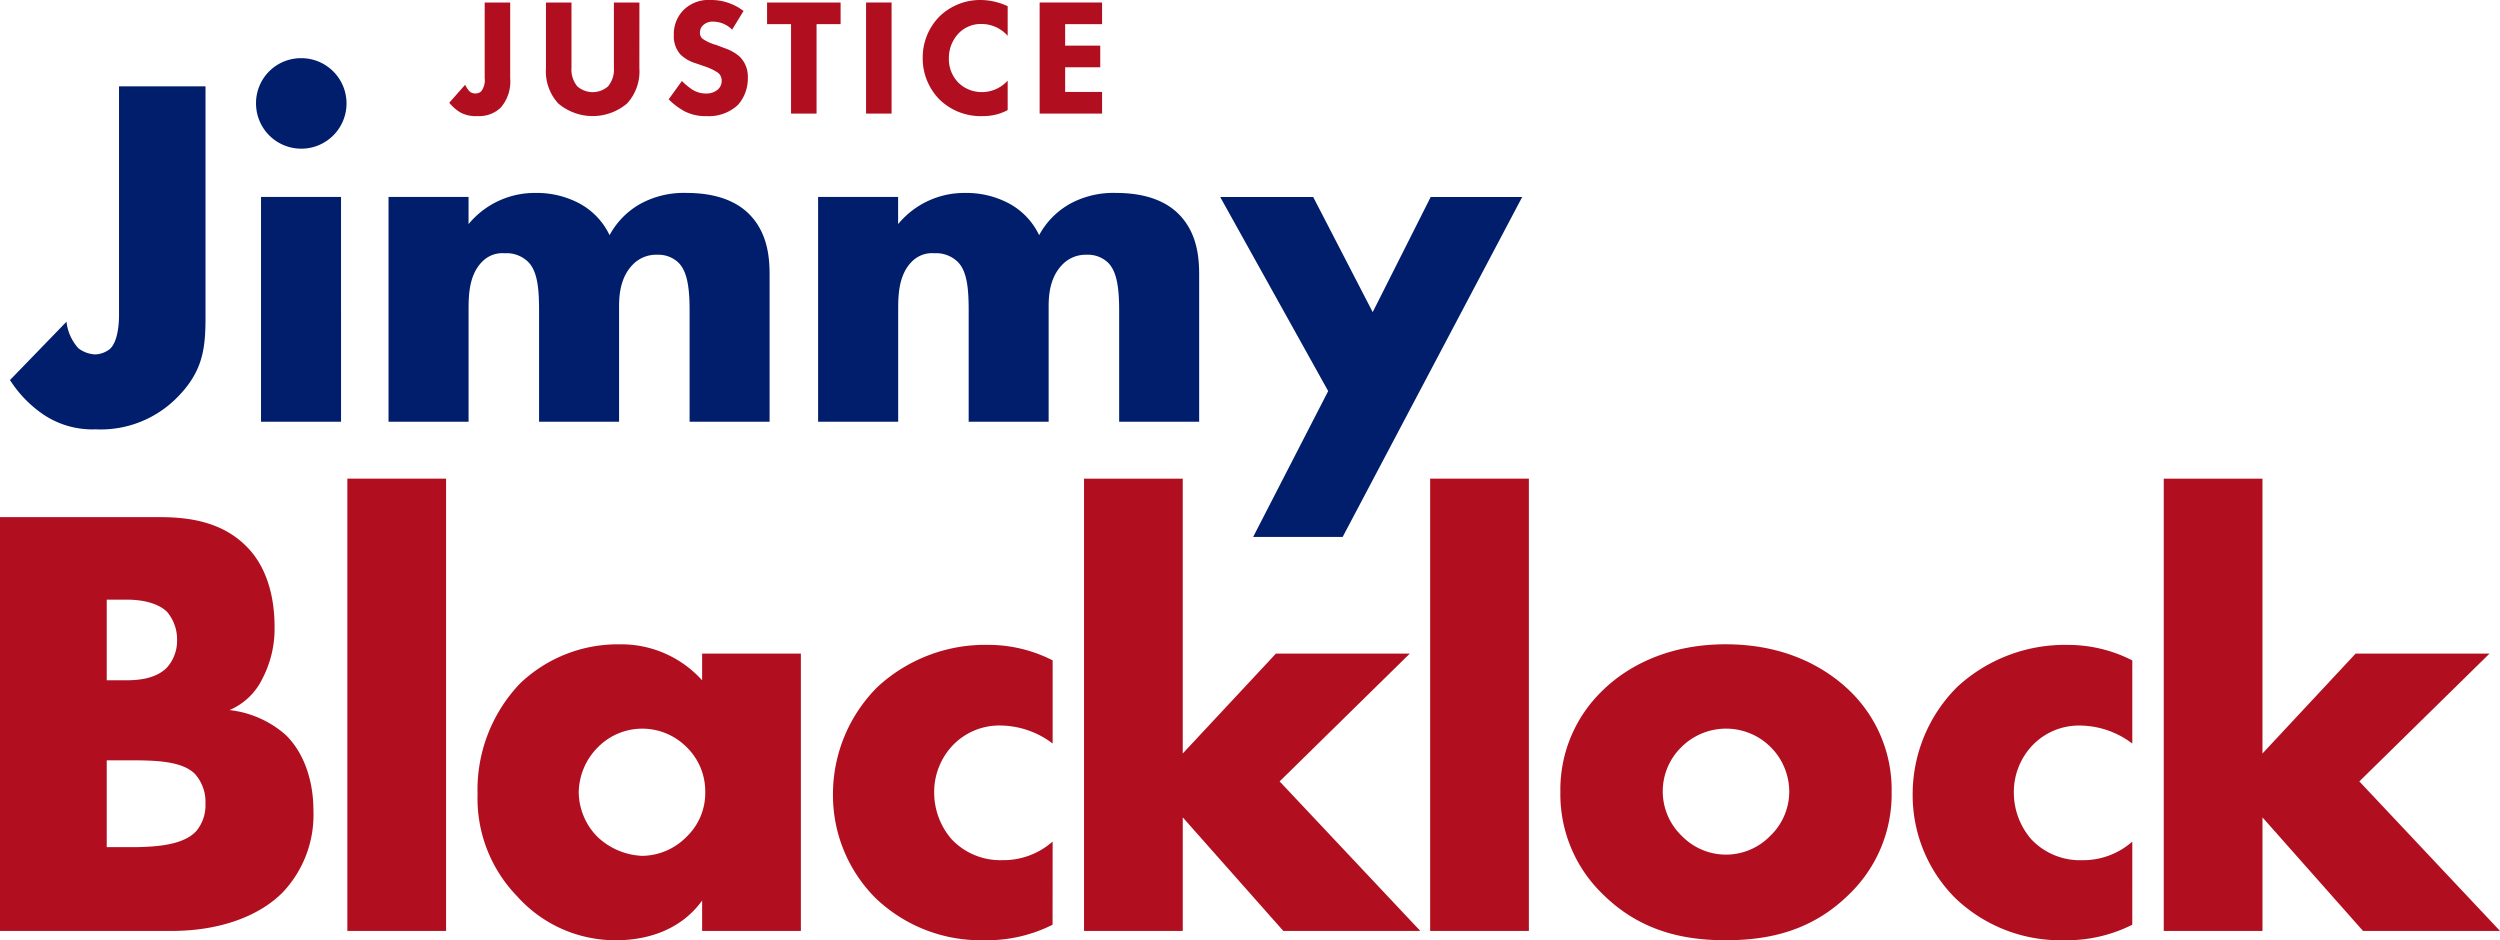
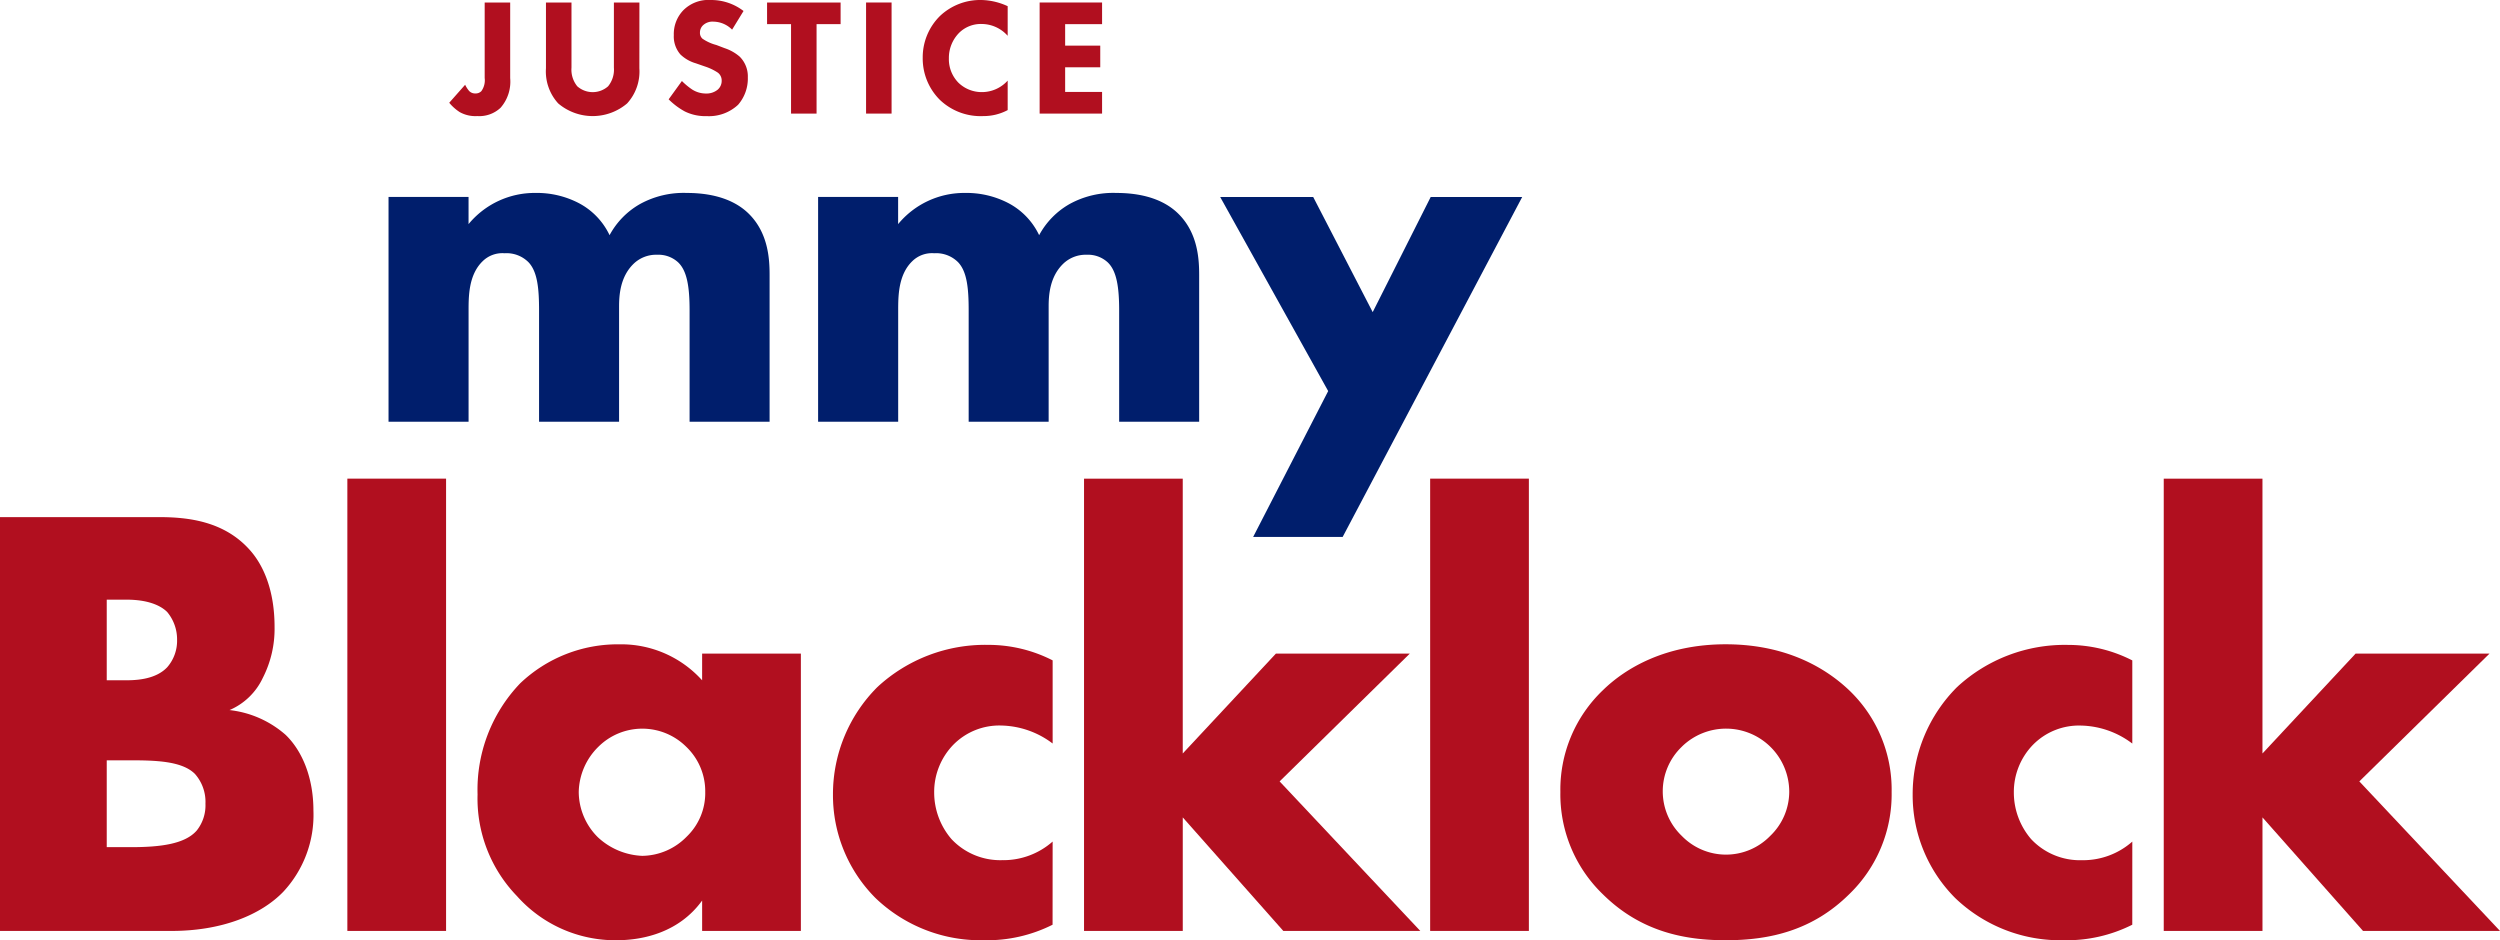
<svg xmlns="http://www.w3.org/2000/svg" id="logo_name_only" width="323.219" height="121.561" viewBox="0 0 323.219 121.561">
  <path id="Path_24" data-name="Path 24" d="M0,193.382v-53.5H20.581c3.829,0,8.376.562,11.646,4.171,1.835,2.005,3.271,5.294,3.271,10.027a13.928,13.928,0,0,1-1.516,6.578,8.4,8.4,0,0,1-4.308,4.171,13.191,13.191,0,0,1,7.259,3.208c2.154,2.086,3.589,5.535,3.589,9.786a14.566,14.566,0,0,1-3.908,10.508c-2.872,2.968-7.9,5.053-14.439,5.053Zm13.8-32.406h2.553c1.436,0,3.829-.161,5.265-1.684a5.2,5.2,0,0,0,1.276-3.53,5.519,5.519,0,0,0-1.276-3.609c-.878-.882-2.553-1.6-5.265-1.6H13.8Zm0,21.577h3.111c3.829,0,7.02-.4,8.536-2.166a5.225,5.225,0,0,0,1.116-3.449,5.455,5.455,0,0,0-1.356-3.85c-1.675-1.684-5.105-1.765-8.535-1.765H13.8Z" transform="translate(0 -73.025)" fill="#b10f1f" />
  <rect id="Rectangle_17" data-name="Rectangle 17" width="12.763" height="58.476" transform="translate(44.909 61.882)" fill="#b10f1f" />
  <path id="Path_25" data-name="Path 25" d="M158.934,175.488H171.7v35.856H158.934v-3.93c-2.951,4.091-7.578,5.134-11.088,5.134a17.029,17.029,0,0,1-12.843-5.7A18.142,18.142,0,0,1,129.9,193.7a19.9,19.9,0,0,1,5.5-14.358,18.3,18.3,0,0,1,12.843-5.053,14.079,14.079,0,0,1,10.689,4.652Zm-13.4,12.032a8.413,8.413,0,0,0-2.553,5.855,8.3,8.3,0,0,0,2.473,5.856,8.938,8.938,0,0,0,5.744,2.406,8.162,8.162,0,0,0,5.744-2.487,7.806,7.806,0,0,0,2.393-5.776,7.953,7.953,0,0,0-2.473-5.855,8.057,8.057,0,0,0-11.327,0" transform="translate(-68.157 -90.986)" fill="#b10f1f" />
  <path id="Path_26" data-name="Path 26" d="M254.964,210.629a18.841,18.841,0,0,1-8.854,2.005,19.636,19.636,0,0,1-14.039-5.455,18.815,18.815,0,0,1-5.5-13.4,19.581,19.581,0,0,1,5.744-13.877,20.5,20.5,0,0,1,14.358-5.454,18.21,18.21,0,0,1,8.3,2.005v10.749a11.339,11.339,0,0,0-6.621-2.326,8.342,8.342,0,0,0-6.222,2.487,8.753,8.753,0,0,0-2.473,6.176,9.239,9.239,0,0,0,2.233,6.016,8.641,8.641,0,0,0,6.541,2.727,9.623,9.623,0,0,0,6.541-2.406Z" transform="translate(-118.879 -91.074)" fill="#b10f1f" />
  <path id="Path_27" data-name="Path 27" d="M307.632,129.474v35.534l12.045-12.914h17.31l-16.831,16.524,18.187,19.332H320.634l-13-14.679V187.95H294.869V129.474Z" transform="translate(-154.717 -67.592)" fill="#b10f1f" />
  <rect id="Rectangle_18" data-name="Rectangle 18" width="12.763" height="58.476" transform="translate(184.901 61.882)" fill="#b10f1f" />
  <path id="Path_28" data-name="Path 28" d="M461.763,206.611c-4.706,4.652-10.21,5.936-15.954,5.936-5.185,0-10.929-1.043-15.874-5.936a17.944,17.944,0,0,1-5.5-13.236,17.765,17.765,0,0,1,5.5-13.155c2.952-2.888,8.137-5.936,15.874-5.936,7.9,0,13,3.128,15.954,5.936a17.767,17.767,0,0,1,5.5,13.155,17.946,17.946,0,0,1-5.5,13.236M440.145,187.52a7.979,7.979,0,0,0,0,11.551,7.962,7.962,0,0,0,11.407,0,7.932,7.932,0,0,0,2.473-5.7,8.17,8.17,0,0,0-13.88-5.855" transform="translate(-222.698 -90.986)" fill="#b10f1f" />
  <path id="Path_29" data-name="Path 29" d="M548.656,210.629a18.839,18.839,0,0,1-8.854,2.005,19.635,19.635,0,0,1-14.039-5.455,18.813,18.813,0,0,1-5.5-13.4A19.581,19.581,0,0,1,526,179.907a20.5,20.5,0,0,1,14.359-5.454,18.21,18.21,0,0,1,8.3,2.005v10.749a11.339,11.339,0,0,0-6.62-2.326,8.342,8.342,0,0,0-6.223,2.487,8.753,8.753,0,0,0-2.472,6.176,9.237,9.237,0,0,0,2.234,6.016,8.639,8.639,0,0,0,6.541,2.727,9.622,9.622,0,0,0,6.541-2.406Z" transform="translate(-272.979 -91.074)" fill="#b10f1f" />
  <path id="Path_30" data-name="Path 30" d="M601.325,129.474v35.534l12.045-12.914h17.31l-16.831,16.524,18.187,19.332H614.327l-13-14.679V187.95H588.562V129.474Z" transform="translate(-308.817 -67.592)" fill="#b10f1f" />
-   <path id="Path_31" data-name="Path 31" d="M27.995,23.354V53.2c0,4.031-.323,7.022-3.685,10.4a13.89,13.89,0,0,1-10.538,4.1,11.347,11.347,0,0,1-6.789-1.951,15.473,15.473,0,0,1-4.267-4.421l7.306-7.542a6.068,6.068,0,0,0,1.552,3.446,3.9,3.9,0,0,0,2.134.78,3.21,3.21,0,0,0,1.94-.715c.97-.91,1.164-3.056,1.164-4.356V23.354Z" transform="translate(-1.425 -12.192)" fill="#001e6c" />
-   <path id="Path_32" data-name="Path 32" d="M75.459,15.737a5.851,5.851,0,1,1-5.819,5.851,5.811,5.811,0,0,1,5.819-5.851m5.173,47.005H70.286V33.681H80.631Z" transform="translate(-36.54 -8.216)" fill="#001e6c" />
  <path id="Path_33" data-name="Path 33" d="M105.687,52.711h10.345v3.511a11.076,11.076,0,0,1,8.663-4.031,11.715,11.715,0,0,1,5.561,1.3,9.055,9.055,0,0,1,4.008,4.161,10.186,10.186,0,0,1,3.944-4.031,11.672,11.672,0,0,1,6.013-1.43c2.134,0,5.625.325,8.017,2.666,2.586,2.536,2.715,5.981,2.715,8V81.773H144.609V67.4c0-3.056-.323-5.136-1.487-6.242a3.761,3.761,0,0,0-2.715-.975,4.174,4.174,0,0,0-3.039,1.17c-1.746,1.69-1.875,4.1-1.875,5.527V81.773H125.148V67.4c0-2.8-.194-5.006-1.358-6.242a4,4,0,0,0-3.1-1.17,3.63,3.63,0,0,0-2.845,1.04c-1.81,1.755-1.81,4.551-1.81,6.371V81.773H105.687Z" transform="translate(-55.454 -27.246)" fill="#001e6c" />
  <path id="Path_34" data-name="Path 34" d="M222.534,52.711h10.345v3.511a11.076,11.076,0,0,1,8.663-4.031,11.715,11.715,0,0,1,5.561,1.3,9.055,9.055,0,0,1,4.008,4.161,10.187,10.187,0,0,1,3.944-4.031,11.672,11.672,0,0,1,6.013-1.43c2.134,0,5.625.325,8.017,2.666,2.586,2.536,2.715,5.981,2.715,8V81.773H261.456V67.4c0-3.056-.323-5.136-1.487-6.242a3.761,3.761,0,0,0-2.715-.975,4.174,4.174,0,0,0-3.039,1.17c-1.746,1.69-1.875,4.1-1.875,5.527V81.773H242V67.4c0-2.8-.194-5.006-1.358-6.242a4,4,0,0,0-3.1-1.17,3.63,3.63,0,0,0-2.845,1.04c-1.81,1.755-1.81,4.551-1.81,6.371V81.773H222.534Z" transform="translate(-116.763 -27.246)" fill="#001e6c" />
  <path id="Path_35" data-name="Path 35" d="M345.864,78.376,331.9,53.281h12.026l7.694,14.888,7.5-14.888H370.95L347.739,97.23H336.166Z" transform="translate(-174.147 -27.815)" fill="#001e6c" />
  <path id="Path_36" data-name="Path 36" d="M130.078.676v9.775a5.119,5.119,0,0,1-1.242,3.833,4.011,4.011,0,0,1-3.019,1.076,4.132,4.132,0,0,1-2.27-.517,5.922,5.922,0,0,1-1.349-1.205l2.056-2.326a3.633,3.633,0,0,0,.514.8,1.062,1.062,0,0,0,.813.323,1.01,1.01,0,0,0,.771-.3,2.4,2.4,0,0,0,.428-1.7V.676Z" transform="translate(-64.117 -0.353)" fill="#b10f1f" />
  <path id="Path_37" data-name="Path 37" d="M160.583,9.181A6.116,6.116,0,0,1,159,13.724a6.879,6.879,0,0,1-8.908,0,6.116,6.116,0,0,1-1.585-4.543V.676h3.3V9.1a3.4,3.4,0,0,0,.75,2.411,3.007,3.007,0,0,0,3.983,0,3.4,3.4,0,0,0,.75-2.411V.676h3.3Z" transform="translate(-77.921 -0.353)" fill="#b10f1f" />
  <path id="Path_38" data-name="Path 38" d="M190.087,3.833a3.468,3.468,0,0,0-2.4-1.033,1.78,1.78,0,0,0-1.392.5,1.287,1.287,0,0,0-.364.9,1.009,1.009,0,0,0,.321.8,5.725,5.725,0,0,0,1.8.818l1.071.409a5.715,5.715,0,0,1,1.948,1.1,3.594,3.594,0,0,1,1.049,2.67,5.164,5.164,0,0,1-1.263,3.553,5.516,5.516,0,0,1-4.047,1.464,6.023,6.023,0,0,1-2.826-.6,9.089,9.089,0,0,1-2.1-1.572l1.713-2.368a8.744,8.744,0,0,0,1.328,1.1,3.307,3.307,0,0,0,1.8.517,2.275,2.275,0,0,0,1.5-.5,1.491,1.491,0,0,0,.514-1.163,1.269,1.269,0,0,0-.492-1.033,6.931,6.931,0,0,0-1.67-.8l-1.178-.41a4.8,4.8,0,0,1-1.992-1.141,3.545,3.545,0,0,1-.857-2.5,4.427,4.427,0,0,1,1.242-3.229A4.583,4.583,0,0,1,187.325,0a6.876,6.876,0,0,1,4.24,1.421Z" transform="translate(-95.435)" fill="#b10f1f" />
  <path id="Path_39" data-name="Path 39" d="M215.047,3.475V15.038h-3.3V3.475h-3.1V.676h9.507v2.8Z" transform="translate(-109.475 -0.353)" fill="#b10f1f" />
  <rect id="Rectangle_19" data-name="Rectangle 19" width="3.298" height="14.362" transform="translate(111.972 0.323)" fill="#b10f1f" />
  <path id="Path_40" data-name="Path 40" d="M261.974,14.233a6.608,6.608,0,0,1-3.147.775,7.627,7.627,0,0,1-5.61-2.089,7.54,7.54,0,0,1-2.227-5.448,7.512,7.512,0,0,1,2.227-5.4A7.56,7.56,0,0,1,258.548,0a8.466,8.466,0,0,1,3.426.8V4.629a4.516,4.516,0,0,0-3.34-1.528,4,4,0,0,0-2.912,1.119,4.613,4.613,0,0,0-1.349,3.316,4.333,4.333,0,0,0,1.242,3.165,4.323,4.323,0,0,0,3.083,1.206,4.492,4.492,0,0,0,3.276-1.485Z" transform="translate(-131.694)" fill="#b10f1f" />
  <path id="Path_41" data-name="Path 41" d="M290.866,3.475h-4.775V6.253h4.539v2.8h-4.539v3.186h4.775v2.8h-8.073V.676h8.073Z" transform="translate(-148.381 -0.353)" fill="#b10f1f" />
</svg>